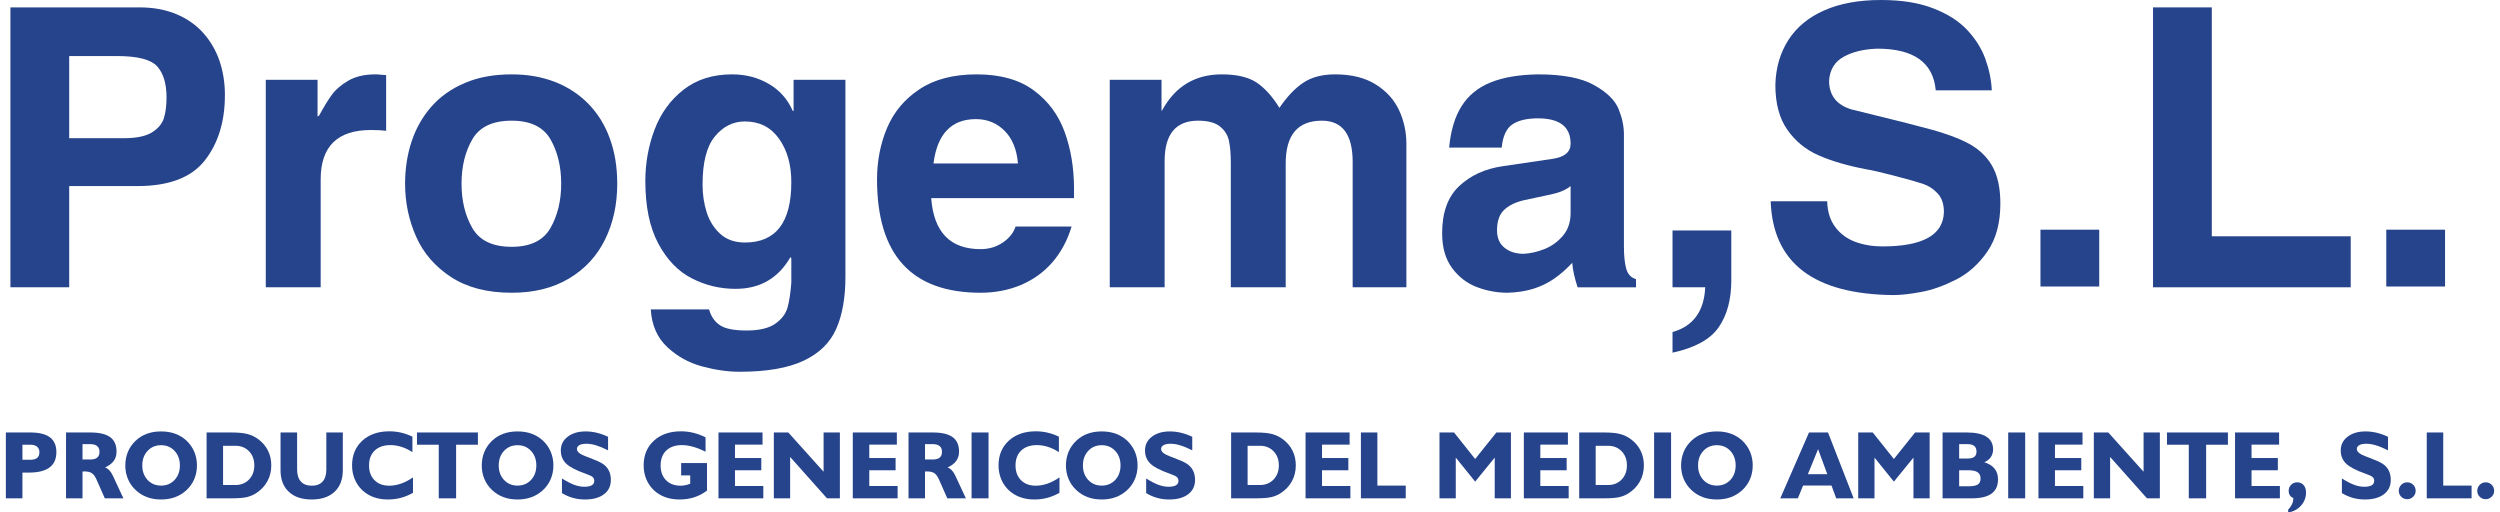
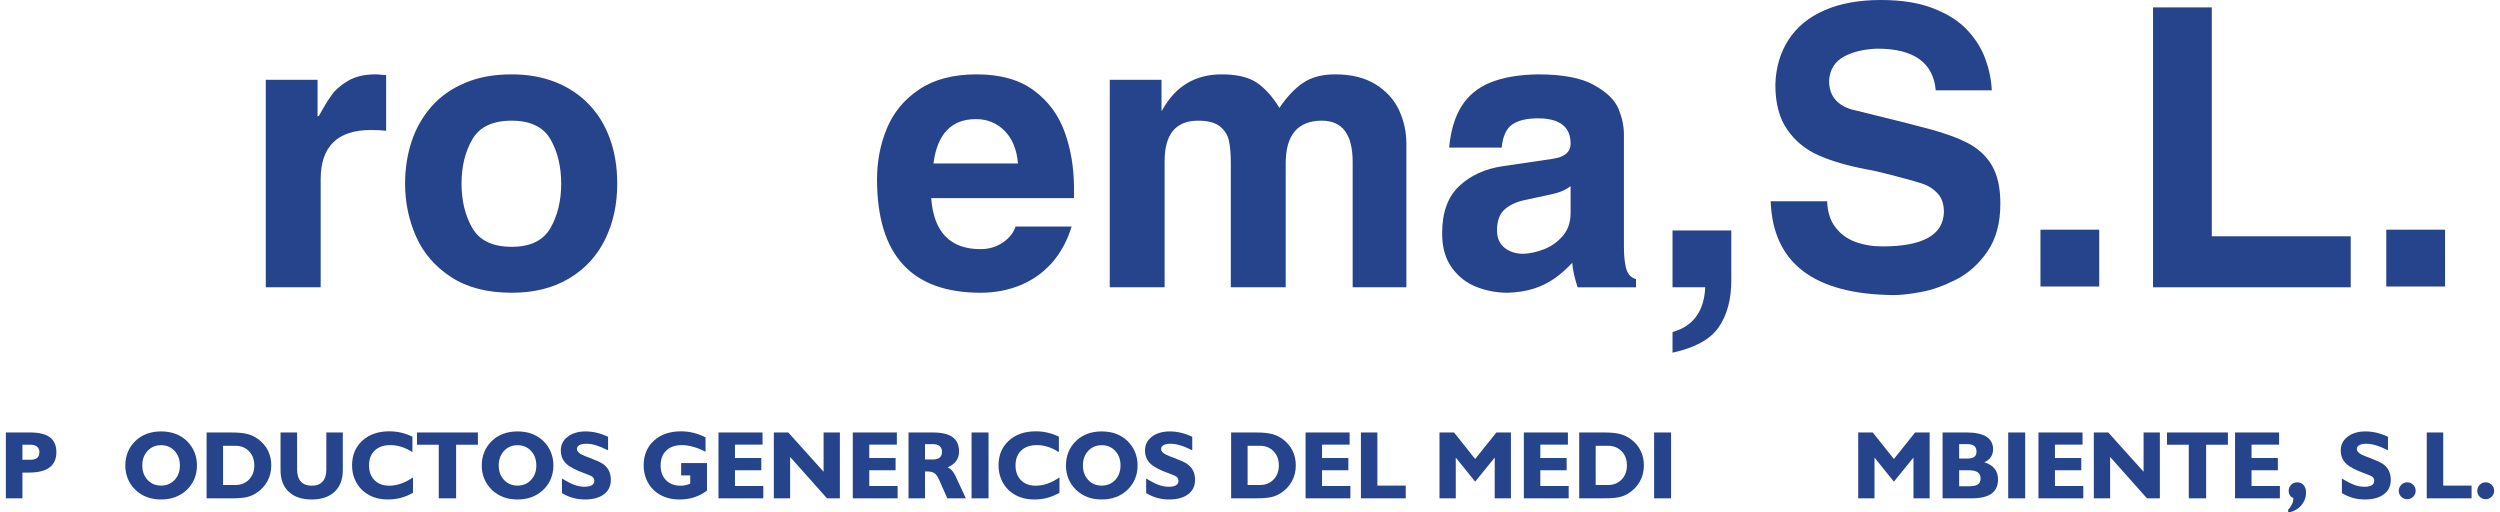
<svg xmlns="http://www.w3.org/2000/svg" xml:space="preserve" width="200px" height="41px" version="1.1" style="shape-rendering:geometricPrecision; text-rendering:geometricPrecision; image-rendering:optimizeQuality; fill-rule:evenodd; clip-rule:evenodd" viewBox="0 0 204030 42023">
  <defs>
    <style type="text/css">
   
    .fil0 {fill:#26448C;fill-rule:nonzero}
   
  </style>
  </defs>
  <g id="Capa_x0020_1">
-     <path class="fil0" d="M374 23557l0 -22951 10597 0c1128,0 2128,187 3011,554 878,367 1612,883 2203,1543 590,659 1037,1425 1335,2292 293,868 441,1799 441,2799 0,2181 -553,3969 -1654,5368 -1101,1398 -2942,2096 -5522,2096l-5591 0 0 8299 -4820 0zm4820 -12225l4463 0c1038,0 1809,-160 2320,-474 510,-319 840,-713 984,-1181 144,-474 213,-1038 213,-1697 0,-1112 -251,-1953 -756,-2527 -505,-569 -1601,-857 -3298,-857l-3926 0 0 6736z" />
    <path id="1" class="fil0" d="M21313 23557l0 -17014 4245 0 0 3006 123 -64c367,-675 702,-1234 1021,-1675 314,-442 766,-836 1362,-1187 596,-351 1346,-526 2251,-526 122,0 271,10 457,31 181,22 319,32 410,32l0 4565c-304,-43 -718,-64 -1250,-64 -2746,0 -4118,1351 -4118,4054l0 8842 -4501 0z" />
    <path id="2" class="fil0" d="M45535 15061c0,-1405 -293,-2618 -878,-3639 -590,-1016 -1649,-1527 -3181,-1527 -1564,0 -2639,511 -3229,1532 -591,1021 -883,2234 -883,3634 0,1394 292,2607 883,3633 590,1027 1665,1543 3229,1543 1532,0 2591,-516 3181,-1543 585,-1026 878,-2239 878,-3633zm-12800 5c0,-1223 176,-2373 532,-3458 357,-1080 899,-2038 1623,-2862 723,-825 1638,-1474 2745,-1942 1101,-473 2383,-707 3846,-707 1304,0 2490,207 3559,627 1064,415 1979,1022 2740,1804 760,782 1346,1729 1745,2830 404,1106 606,2341 606,3708 0,1697 -335,3224 -1000,4575 -665,1352 -1649,2415 -2952,3192 -1304,782 -2868,1171 -4698,1171 -2005,0 -3665,-431 -4979,-1288 -1309,-856 -2267,-1963 -2868,-3325 -601,-1362 -899,-2804 -899,-4325z" />
-     <path id="3" class="fil0" d="M57127 15135c0,804 112,1564 341,2282 228,713 606,1304 1122,1772 521,463 1192,697 2011,697 2538,0 3804,-1649 3804,-4948 0,-1431 -336,-2617 -1006,-3559 -670,-947 -1601,-1420 -2798,-1420 -968,0 -1793,409 -2463,1229 -676,814 -1011,2133 -1011,3947zm-4692 -287c0,-1484 255,-2894 760,-4229 506,-1330 1293,-2421 2368,-3262 1075,-840 2405,-1260 3985,-1260 1111,0 2117,260 3011,782 894,521 1548,1260 1968,2223l64 0 0 -2559 4251 0 0 16147c0,1713 -251,3138 -756,4277 -505,1138 -1394,2011 -2676,2612 -1277,601 -3027,904 -5251,904 -968,0 -1989,-149 -3074,-441 -1086,-293 -2038,-820 -2857,-1586 -819,-766 -1272,-1798 -1346,-3085l4782 0c155,574 453,1005 883,1292 431,293 1160,437 2187,437 1043,0 1830,-186 2357,-559 521,-367 856,-808 1000,-1314 144,-505 245,-1186 314,-2048l0 -1984 -64 -123c-1000,1740 -2500,2612 -4501,2612 -1287,0 -2484,-287 -3607,-867 -1117,-574 -2032,-1527 -2739,-2851 -708,-1325 -1059,-3033 -1059,-5118z" />
    <path id="4" class="fil0" d="M71433 14715c0,-1516 276,-2926 824,-4229 553,-1304 1436,-2362 2660,-3171 1224,-814 2788,-1218 4687,-1218 1936,0 3495,436 4682,1314 1186,877 2032,2021 2537,3426 506,1404 761,2942 761,4617l0 793 -11709 0c207,2788 1558,4181 4048,4181 686,0 1293,-180 1825,-542 532,-362 878,-798 1043,-1309l4596 0c-351,1155 -883,2133 -1585,2942 -708,809 -1570,1426 -2575,1851 -1011,421 -2112,634 -3304,634 -5660,0 -8490,-3097 -8490,-9289zm4628 -1309l6926 0c-90,-1133 -452,-2027 -1085,-2670 -638,-644 -1426,-969 -2357,-969 -2011,0 -3175,1213 -3484,3639z" />
    <path id="5" class="fil0" d="M90515 23557l0 -17014 4245 0 0 2559 59 -69c1074,-1958 2702,-2936 4889,-2936 1218,0 2165,223 2840,665 671,447 1299,1138 1879,2080 611,-899 1255,-1586 1941,-2048 681,-463 1559,-697 2629,-697 1335,0 2447,276 3325,824 883,553 1521,1261 1920,2123 399,867 596,1777 596,2740l0 11773 -4405 0 0 -10279c0,-2255 -841,-3383 -2527,-3383 -1974,0 -2963,1170 -2963,3506l0 10156 -4501 0 0 -10215c0,-728 -53,-1330 -154,-1808 -107,-474 -357,-868 -750,-1176 -394,-309 -990,-463 -1777,-463 -1830,0 -2746,1107 -2746,3320l0 10342 -4500 0z" />
    <path id="6" class="fil0" d="M117769 19125c0,-1697 463,-2984 1394,-3862 926,-873 2112,-1420 3559,-1633l4112 -607c979,-144 1469,-559 1469,-1239 0,-1389 -894,-2080 -2682,-2080 -899,0 -1596,164 -2091,494 -489,330 -787,963 -877,1905l-4309 0c127,-1383 462,-2511 1016,-3394 553,-878 1340,-1527 2372,-1947 1027,-415 2325,-639 3889,-665 2032,0 3570,292 4613,883 1048,585 1713,1239 2005,1963 293,718 436,1409 436,2069l0 9225c0,745 64,1341 187,1793 127,452 394,739 803,856l0 671 -4788 0c-261,-804 -404,-1474 -441,-2011 -463,505 -953,936 -1463,1292 -511,357 -1080,634 -1713,836 -633,197 -1341,308 -2123,330 -867,0 -1703,-155 -2517,-463 -813,-309 -1494,-830 -2037,-1564 -543,-735 -814,-1681 -814,-2852zm10534 -3867c-378,314 -926,542 -1639,691 -708,154 -1415,303 -2117,452 -703,155 -1256,410 -1665,782 -410,367 -612,937 -612,1714 0,616 207,1090 617,1420 410,330 931,494 1559,494 548,-26 1122,-154 1713,-388 590,-234 1095,-601 1516,-1096 420,-494 628,-1117 628,-1867l0 -2202z" />
    <path id="7" class="fil0" d="M136660 23557l0 -4660 4820 0 0 4085c0,1564 -341,2846 -1027,3841 -686,1000 -1952,1697 -3793,2096l0 -1692c1697,-479 2591,-1702 2681,-3670l-2681 0z" />
    <path id="8" class="fil0" d="M144709 16502l4634 0c21,852 239,1559 660,2112 415,559 962,963 1633,1213 675,250 1420,378 2234,378 3309,0 4990,-936 5043,-2814 0,-655 -170,-1165 -516,-1532 -345,-373 -750,-633 -1213,-788 -457,-154 -1266,-383 -2420,-681 -947,-250 -1681,-420 -2203,-505 -1558,-298 -2867,-681 -3926,-1149 -1058,-463 -1910,-1165 -2564,-2101 -654,-931 -979,-2160 -979,-3677 37,-1404 394,-2628 1069,-3681 676,-1053 1655,-1862 2942,-2426 1288,-569 2836,-851 4639,-851 1682,0 3107,223 4272,676 1171,446 2102,1037 2788,1760 686,729 1191,1522 1505,2384 314,862 490,1718 532,2585l-4596 0c-207,-2277 -1803,-3415 -4788,-3415 -1096,37 -2016,255 -2756,660 -739,409 -1138,1058 -1202,1957 0,1203 607,1990 1825,2362 1154,288 2245,554 3256,804 1016,250 1755,436 2229,569 1675,409 2984,851 3926,1319 941,468 1644,1101 2112,1900 463,792 697,1835 697,3127 0,1586 -351,2895 -1054,3922 -702,1021 -1553,1792 -2564,2308 -1005,511 -1963,857 -2873,1022 -904,170 -1665,255 -2287,255 -6528,-69 -9879,-2633 -10055,-7693z" />
    <polygon id="9" class="fil0" points="166830,23493 166830,18833 171649,18833 171649,23493 " />
    <polygon id="10" class="fil0" points="176060,23557 176060,606 180879,606 180879,19375 192270,19375 192270,23557 " />
    <polygon id="11" class="fil0" points="195185,23493 195185,18833 200005,18833 200005,23493 " />
    <path class="fil0" d="M2000 37699c255,0 443,-52 567,-153 122,-102 184,-256 184,-464 0,-197 -64,-350 -192,-457 -129,-107 -312,-159 -552,-159l-647 0 0 1233 640 0zm-2000 3162l0 -5400 1992 0c731,0 1272,133 1624,398 351,265 527,670 527,1216 0,561 -189,981 -565,1259 -375,278 -940,416 -1694,416l-524 0 0 2111 -1360 0z" />
-     <path id="1" class="fil0" d="M6936 37675c250,0 436,-53 558,-157 123,-104 184,-262 184,-475 0,-203 -64,-359 -192,-465 -127,-107 -311,-160 -550,-160l-650 0 0 1257 650 0zm-2002 3186l0 -5400 1994 0c733,0 1274,128 1624,383 350,254 525,649 525,1184 0,298 -78,553 -232,765 -154,213 -390,392 -709,538 135,49 255,131 361,245 107,115 199,260 280,435l861 1850 -1524 0 -688 -1556c-111,-248 -237,-418 -378,-510 -142,-94 -343,-140 -604,-140 -20,0 -47,1 -80,4 -34,3 -59,4 -78,4l0 2198 -1352 0z" />
    <path id="2" class="fil0" d="M11186 38165c0,481 145,878 434,1187 290,310 659,465 1107,465 449,0 819,-155 1109,-465 288,-309 434,-706 434,-1187 0,-483 -146,-881 -434,-1192 -290,-313 -660,-468 -1109,-468 -448,0 -817,155 -1107,468 -289,311 -434,709 -434,1192zm-1391 0c0,-402 71,-772 212,-1113 142,-341 353,-646 634,-913 273,-257 582,-450 929,-575 346,-126 731,-190 1157,-190 429,0 818,64 1166,192 347,127 657,318 930,573 278,267 489,572 631,913 144,341 215,711 215,1113 0,399 -71,768 -215,1109 -142,342 -353,643 -631,906 -276,257 -588,450 -937,581 -348,130 -735,195 -1159,195 -423,0 -807,-65 -1153,-193 -347,-129 -658,-324 -933,-583 -278,-263 -489,-564 -631,-906 -144,-341 -215,-710 -215,-1109z" />
    <path id="3" class="fil0" d="M17811 36552l0 3218 1007 0c458,0 831,-150 1121,-451 288,-299 433,-686 433,-1160 0,-474 -145,-859 -433,-1158 -290,-300 -663,-449 -1121,-449l-1007 0zm-1352 4309l0 -5400 2027 0c579,0 1028,44 1347,132 319,87 613,231 881,432 345,260 606,571 783,932 178,361 267,763 267,1202 0,482 -108,918 -324,1310 -217,393 -530,720 -938,982 -232,148 -488,252 -769,315 -280,63 -697,95 -1247,95l-2027 0z" />
    <path id="4" class="fil0" d="M27629 35461l0 3091c0,757 -224,1346 -673,1769 -449,423 -1076,635 -1881,635 -804,0 -1430,-212 -1879,-635 -450,-423 -673,-1012 -673,-1769l0 -3091 1359 0 0 3038c0,429 103,757 309,985 205,228 504,341 894,341 389,0 686,-113 888,-340 203,-225 305,-554 305,-986l0 -3038 1351 0z" />
    <path id="5" class="fil0" d="M33384 40408c-324,186 -656,322 -996,413 -340,90 -697,135 -1070,135 -421,0 -810,-65 -1163,-193 -354,-129 -664,-319 -929,-567 -273,-260 -481,-564 -623,-911 -144,-348 -215,-721 -215,-1120 0,-839 279,-1515 839,-2029 561,-512 1300,-770 2218,-770 330,0 651,36 963,109 314,72 623,183 929,332l0 1267c-298,-193 -598,-339 -899,-433 -301,-97 -602,-144 -904,-144 -544,0 -973,147 -1286,444 -312,297 -468,704 -468,1224 0,505 148,908 448,1208 297,302 699,452 1204,452 324,0 649,-56 976,-171 327,-115 652,-285 976,-509l0 1263z" />
    <polygon id="6" class="fil0" points="35496,40861 35496,36466 33710,36466 33710,35461 38706,35461 38706,36466 36919,36466 36919,40861 " />
    <path id="7" class="fil0" d="M40414 38165c0,481 144,878 433,1187 290,310 659,465 1107,465 449,0 819,-155 1109,-465 289,-309 434,-706 434,-1187 0,-483 -145,-881 -434,-1192 -290,-313 -660,-468 -1109,-468 -448,0 -817,155 -1107,468 -289,311 -433,709 -433,1192zm-1392 0c0,-402 71,-772 212,-1113 143,-341 353,-646 634,-913 273,-257 582,-450 929,-575 346,-126 731,-190 1157,-190 429,0 818,64 1166,192 348,127 657,318 930,573 278,267 489,572 631,913 144,341 215,711 215,1113 0,399 -71,768 -215,1109 -142,342 -353,643 -631,906 -275,257 -588,450 -937,581 -348,130 -735,195 -1159,195 -423,0 -807,-65 -1153,-193 -347,-129 -658,-324 -933,-583 -278,-263 -489,-564 -631,-906 -144,-341 -215,-710 -215,-1109z" />
    <path id="8" class="fil0" d="M45599 40431l0 -1199c408,253 750,429 1029,530 280,100 550,150 813,150 265,0 466,-41 602,-121 136,-82 205,-202 205,-361 0,-129 -43,-233 -128,-311 -84,-79 -282,-173 -593,-281 -769,-270 -1299,-546 -1589,-828 -289,-282 -434,-642 -434,-1079 0,-461 189,-836 566,-1124 377,-289 867,-433 1471,-433 306,0 614,38 923,112 308,76 614,185 914,329l0 1109c-362,-183 -688,-319 -976,-406 -287,-88 -550,-132 -787,-132 -257,0 -453,37 -588,112 -135,76 -202,182 -202,321 0,113 60,220 181,318 120,101 303,194 547,285 52,21 131,50 236,88 515,191 884,355 1108,490 235,144 411,330 531,556 120,227 179,492 179,795 0,499 -188,890 -565,1176 -378,287 -901,429 -1570,429 -335,0 -658,-44 -972,-131 -312,-88 -612,-218 -901,-394z" />
    <path id="9" class="fil0" d="M57490 40226c-329,248 -678,430 -1048,551 -369,120 -774,179 -1214,179 -425,0 -816,-65 -1171,-195 -355,-131 -663,-319 -923,-565 -272,-260 -480,-564 -623,-911 -143,-348 -215,-721 -215,-1120 0,-842 281,-1518 841,-2030 560,-513 1302,-769 2227,-769 337,0 671,40 1000,120 329,80 665,203 1008,371l0 1186c-359,-184 -698,-321 -1024,-410 -324,-91 -627,-136 -910,-136 -547,0 -974,147 -1285,444 -310,297 -465,704 -465,1224 0,507 148,910 444,1211 295,299 693,449 1192,449 133,0 266,-14 397,-42 132,-29 262,-70 394,-124l0 -680 -743 0 0 -1011 2118 0 0 2258z" />
    <polygon id="10" class="fil0" points="58432,40861 58432,35461 62045,35461 62045,36458 59784,36458 59784,37556 61943,37556 61943,38560 59784,38560 59784,39849 62109,39849 62109,40861 " />
    <polygon id="11" class="fil0" points="64308,37468 64308,40861 62971,40861 62971,35461 64156,35461 67051,38680 67051,35461 68387,35461 68387,40861 67329,40861 " />
    <polygon id="12" class="fil0" points="69445,40861 69445,35461 73058,35461 73058,36458 70797,36458 70797,37556 72955,37556 72955,38560 70797,38560 70797,39849 73121,39849 73121,40861 " />
    <path id="13" class="fil0" d="M76017 37675c250,0 436,-53 558,-157 123,-104 184,-262 184,-475 0,-203 -64,-359 -192,-465 -127,-107 -311,-160 -550,-160l-650 0 0 1257 650 0zm-2002 3186l0 -5400 1994 0c733,0 1274,128 1624,383 350,254 525,649 525,1184 0,298 -78,553 -232,765 -154,213 -390,392 -709,538 135,49 255,131 361,245 107,115 199,260 279,435l862 1850 -1524 0 -688 -1556c-111,-248 -237,-418 -378,-510 -142,-94 -343,-140 -604,-140 -20,0 -47,1 -80,4 -34,3 -59,4 -78,4l0 2198 -1352 0z" />
    <polygon id="14" class="fil0" points="79184,40861 79184,35461 80576,35461 80576,40861 " />
    <path id="15" class="fil0" d="M86392 40408c-324,186 -656,322 -995,413 -340,90 -698,135 -1070,135 -422,0 -811,-65 -1164,-193 -354,-129 -664,-319 -929,-567 -273,-260 -481,-564 -623,-911 -143,-348 -215,-721 -215,-1120 0,-839 280,-1515 840,-2029 560,-512 1299,-770 2217,-770 330,0 651,36 963,109 314,72 624,183 929,332l0 1267c-298,-193 -598,-339 -899,-433 -301,-97 -601,-144 -903,-144 -544,0 -974,147 -1286,444 -312,297 -469,704 -469,1224 0,505 149,908 448,1208 297,302 699,452 1204,452 324,0 650,-56 976,-171 327,-115 652,-285 976,-509l0 1263z" />
    <path id="16" class="fil0" d="M88315 38165c0,481 145,878 433,1187 290,310 659,465 1107,465 449,0 820,-155 1110,-465 288,-309 433,-706 433,-1187 0,-483 -145,-881 -433,-1192 -290,-313 -661,-468 -1110,-468 -448,0 -817,155 -1107,468 -288,311 -433,709 -433,1192zm-1392 0c0,-402 72,-772 213,-1113 142,-341 353,-646 633,-913 273,-257 583,-450 929,-575 347,-126 732,-190 1157,-190 430,0 818,64 1166,192 348,127 657,318 930,573 278,267 489,572 632,913 143,341 214,711 214,1113 0,399 -71,768 -214,1109 -143,342 -354,643 -632,906 -275,257 -587,450 -936,581 -348,130 -736,195 -1160,195 -423,0 -806,-65 -1153,-193 -346,-129 -657,-324 -933,-583 -277,-263 -488,-564 -631,-906 -143,-341 -215,-710 -215,-1109z" />
    <path id="17" class="fil0" d="M93501 40431l0 -1199c407,253 750,429 1029,530 279,100 549,150 813,150 265,0 465,-41 602,-121 135,-82 204,-202 204,-361 0,-129 -42,-233 -128,-311 -84,-79 -282,-173 -593,-281 -769,-270 -1299,-546 -1589,-828 -288,-282 -433,-642 -433,-1079 0,-461 188,-836 565,-1124 377,-289 867,-433 1472,-433 305,0 614,38 922,112 309,76 614,185 915,329l0 1109c-363,-183 -688,-319 -977,-406 -287,-88 -549,-132 -786,-132 -257,0 -454,37 -588,112 -136,76 -203,182 -203,321 0,113 61,220 182,318 120,101 303,194 547,285 51,21 130,50 235,88 516,191 885,355 1109,490 234,144 411,330 531,556 119,227 179,492 179,795 0,499 -189,890 -566,1176 -377,287 -901,429 -1570,429 -335,0 -658,-44 -971,-131 -312,-88 -613,-218 -901,-394z" />
    <path id="18" class="fil0" d="M101819 36552l0 3218 1006 0c459,0 832,-150 1122,-451 288,-299 433,-686 433,-1160 0,-474 -145,-859 -433,-1158 -290,-300 -663,-449 -1122,-449l-1006 0zm-1352 4309l0 -5400 2026 0c580,0 1029,44 1348,132 319,87 613,231 880,432 345,260 606,571 784,932 178,361 266,763 266,1202 0,482 -108,918 -324,1310 -216,393 -529,720 -938,982 -232,148 -488,252 -768,315 -281,63 -697,95 -1248,95l-2026 0z" />
    <polygon id="19" class="fil0" points="106570,40861 106570,35461 110183,35461 110183,36458 107921,36458 107921,37556 110080,37556 110080,38560 107921,38560 107921,39849 110246,39849 110246,40861 " />
    <polygon id="20" class="fil0" points="111109,40861 111109,35461 112460,35461 112460,39817 114785,39817 114785,40861 " />
    <polygon id="21" class="fil0" points="117552,40861 117552,35461 118744,35461 120477,37636 122217,35461 123410,35461 123410,40861 122081,40861 122081,37520 120477,39493 118888,37520 118888,40861 " />
    <polygon id="22" class="fil0" points="124469,40861 124469,35461 128082,35461 128082,36458 125821,36458 125821,37556 127979,37556 127979,38560 125821,38560 125821,39849 128145,39849 128145,40861 " />
    <path id="23" class="fil0" d="M130360 36552l0 3218 1006 0c459,0 832,-150 1122,-451 288,-299 433,-686 433,-1160 0,-474 -145,-859 -433,-1158 -290,-300 -663,-449 -1122,-449l-1006 0zm-1352 4309l0 -5400 2026 0c580,0 1029,44 1348,132 319,87 613,231 880,432 346,260 606,571 784,932 178,361 266,763 266,1202 0,482 -108,918 -324,1310 -216,393 -529,720 -938,982 -232,148 -487,252 -768,315 -281,63 -697,95 -1248,95l-2026 0z" />
    <polygon id="24" class="fil0" points="135150,40861 135150,35461 136542,35461 136542,40861 " />
-     <path id="25" class="fil0" d="M138754 38165c0,481 145,878 433,1187 290,310 659,465 1107,465 449,0 820,-155 1110,-465 288,-309 433,-706 433,-1187 0,-483 -145,-881 -433,-1192 -290,-313 -661,-468 -1110,-468 -448,0 -817,155 -1107,468 -288,311 -433,709 -433,1192zm-1392 0c0,-402 72,-772 213,-1113 142,-341 353,-646 633,-913 273,-257 583,-450 929,-575 347,-126 732,-190 1157,-190 430,0 818,64 1166,192 348,127 657,318 930,573 278,267 489,572 632,913 143,341 214,711 214,1113 0,399 -71,768 -214,1109 -143,342 -354,643 -632,906 -275,257 -587,450 -936,581 -348,130 -736,195 -1160,195 -423,0 -806,-65 -1153,-193 -346,-129 -657,-324 -933,-583 -277,-263 -488,-564 -631,-906 -143,-341 -215,-710 -215,-1109z" />
-     <path id="26" class="fil0" d="M147758 38885l1594 0 -756 -2056 -838 2056zm-2261 1976l2355 -5400 1558 0 2103 5400 -1432 0 -386 -1052 -2327 0 -432 1052 -1439 0z" />
    <polygon id="27" class="fil0" points="151886,40861 151886,35461 153078,35461 154811,37636 156551,35461 157744,35461 157744,40861 156416,40861 156416,37520 154811,39493 153222,37520 153222,40861 " />
    <path id="28" class="fil0" d="M160163 39873l783 0c350,0 599,-49 748,-147 149,-98 224,-260 224,-486 0,-231 -79,-403 -237,-514 -159,-110 -406,-166 -743,-166l-775 0 0 1313zm698 -2277c244,0 426,-46 546,-140 119,-92 179,-232 179,-420 0,-208 -61,-364 -182,-465 -120,-101 -302,-153 -543,-153l-698 0 0 1178 698 0zm-2058 3265l0 -5400 1992 0c710,0 1247,116 1608,350 362,233 543,578 543,1036 0,239 -61,449 -184,629 -122,181 -301,323 -534,428 376,119 658,294 843,527 186,233 278,527 278,882 0,518 -178,905 -532,1162 -355,257 -889,386 -1602,386l-2412 0z" />
    <polygon id="29" class="fil0" points="164185,40861 164185,35461 165577,35461 165577,40861 " />
    <polygon id="30" class="fil0" points="166666,40861 166666,35461 170279,35461 170279,36458 168018,36458 168018,37556 170176,37556 170176,38560 168018,38560 168018,39849 170343,39849 170343,40861 " />
    <polygon id="31" class="fil0" points="172542,37468 172542,40861 171205,40861 171205,35461 172390,35461 175285,38680 175285,35461 176620,35461 176620,40861 175562,40861 " />
    <polygon id="32" class="fil0" points="178991,40861 178991,36466 177204,36466 177204,35461 182200,35461 182200,36466 180414,36466 180414,40861 " />
    <polygon id="33" class="fil0" points="182785,40861 182785,35461 186398,35461 186398,36458 184137,36458 184137,37556 186295,37556 186295,38560 184137,38560 184137,39849 186462,39849 186462,40861 " />
    <path id="34" class="fil0" d="M187561 40829c-117,-35 -209,-106 -277,-212 -68,-105 -102,-230 -102,-374 0,-190 67,-353 200,-490 135,-136 298,-204 490,-204 224,0 402,75 534,225 133,151 199,354 199,613 0,406 -137,762 -410,1071 -272,307 -624,495 -1054,565l0 -228c141,-154 247,-306 316,-456 70,-149 104,-300 104,-454l0 -56z" />
    <path id="35" class="fil0" d="M191546 40431l0 -1199c407,253 750,429 1029,530 279,100 549,150 813,150 265,0 465,-41 602,-121 135,-82 204,-202 204,-361 0,-129 -42,-233 -128,-311 -84,-79 -282,-173 -593,-281 -769,-270 -1299,-546 -1589,-828 -288,-282 -433,-642 -433,-1079 0,-461 188,-836 565,-1124 377,-289 867,-433 1472,-433 305,0 614,38 922,112 309,76 614,185 915,329l0 1109c-363,-183 -688,-319 -977,-406 -287,-88 -549,-132 -786,-132 -257,0 -453,37 -588,112 -136,76 -203,182 -203,321 0,113 61,220 182,318 120,101 303,194 547,285 51,21 130,50 236,88 515,191 884,355 1108,490 234,144 411,330 531,556 119,227 179,492 179,795 0,499 -189,890 -565,1176 -378,287 -902,429 -1571,429 -335,0 -657,-44 -971,-131 -312,-88 -612,-218 -901,-394z" />
    <path id="36" class="fil0" d="M196211 40244c0,-191 68,-354 201,-491 134,-136 296,-204 490,-204 195,0 358,67 492,201 134,133 201,298 201,494 0,191 -69,353 -205,486 -135,135 -299,202 -488,202 -194,0 -356,-66 -490,-199 -133,-133 -201,-295 -201,-489z" />
    <polygon id="37" class="fil0" points="198504,40861 198504,35461 199856,35461 199856,39817 202180,39817 202180,40861 " />
    <path id="38" class="fil0" d="M202646 40244c0,-191 68,-354 201,-491 134,-136 296,-204 490,-204 195,0 358,67 492,201 134,133 201,298 201,494 0,191 -69,353 -205,486 -135,135 -299,202 -488,202 -194,0 -356,-66 -490,-199 -133,-133 -201,-295 -201,-489z" />
  </g>
</svg>